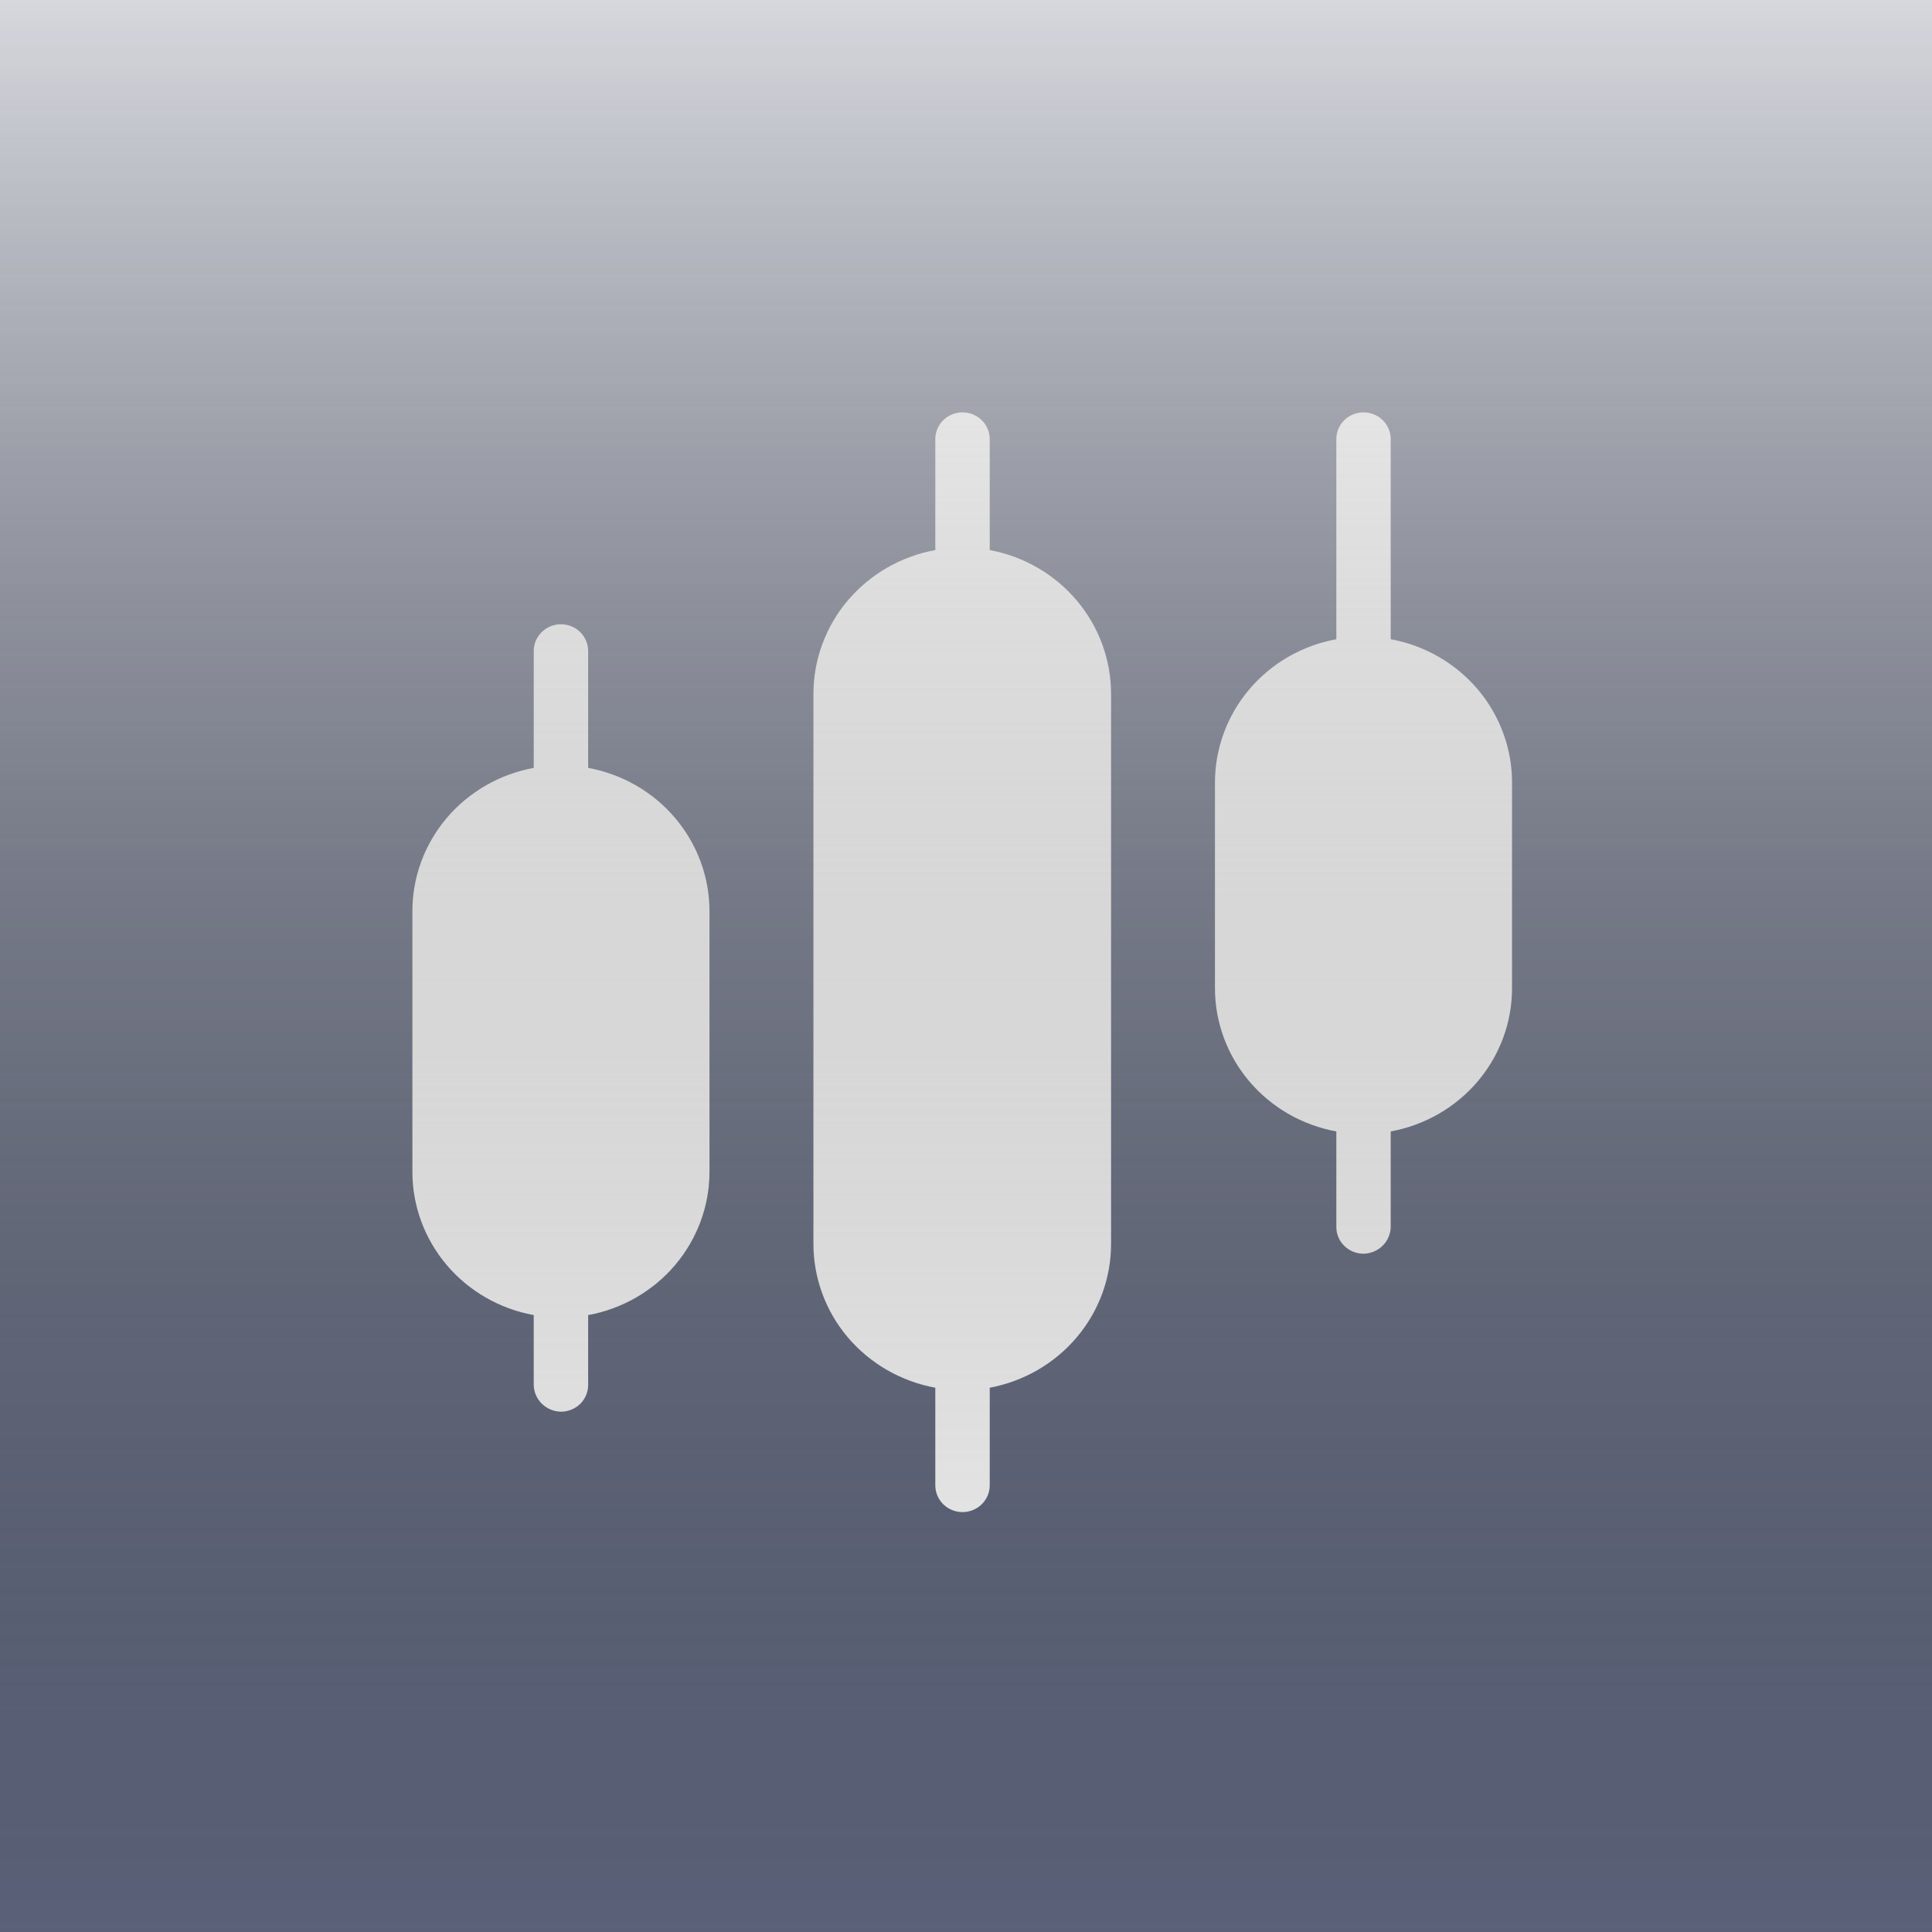
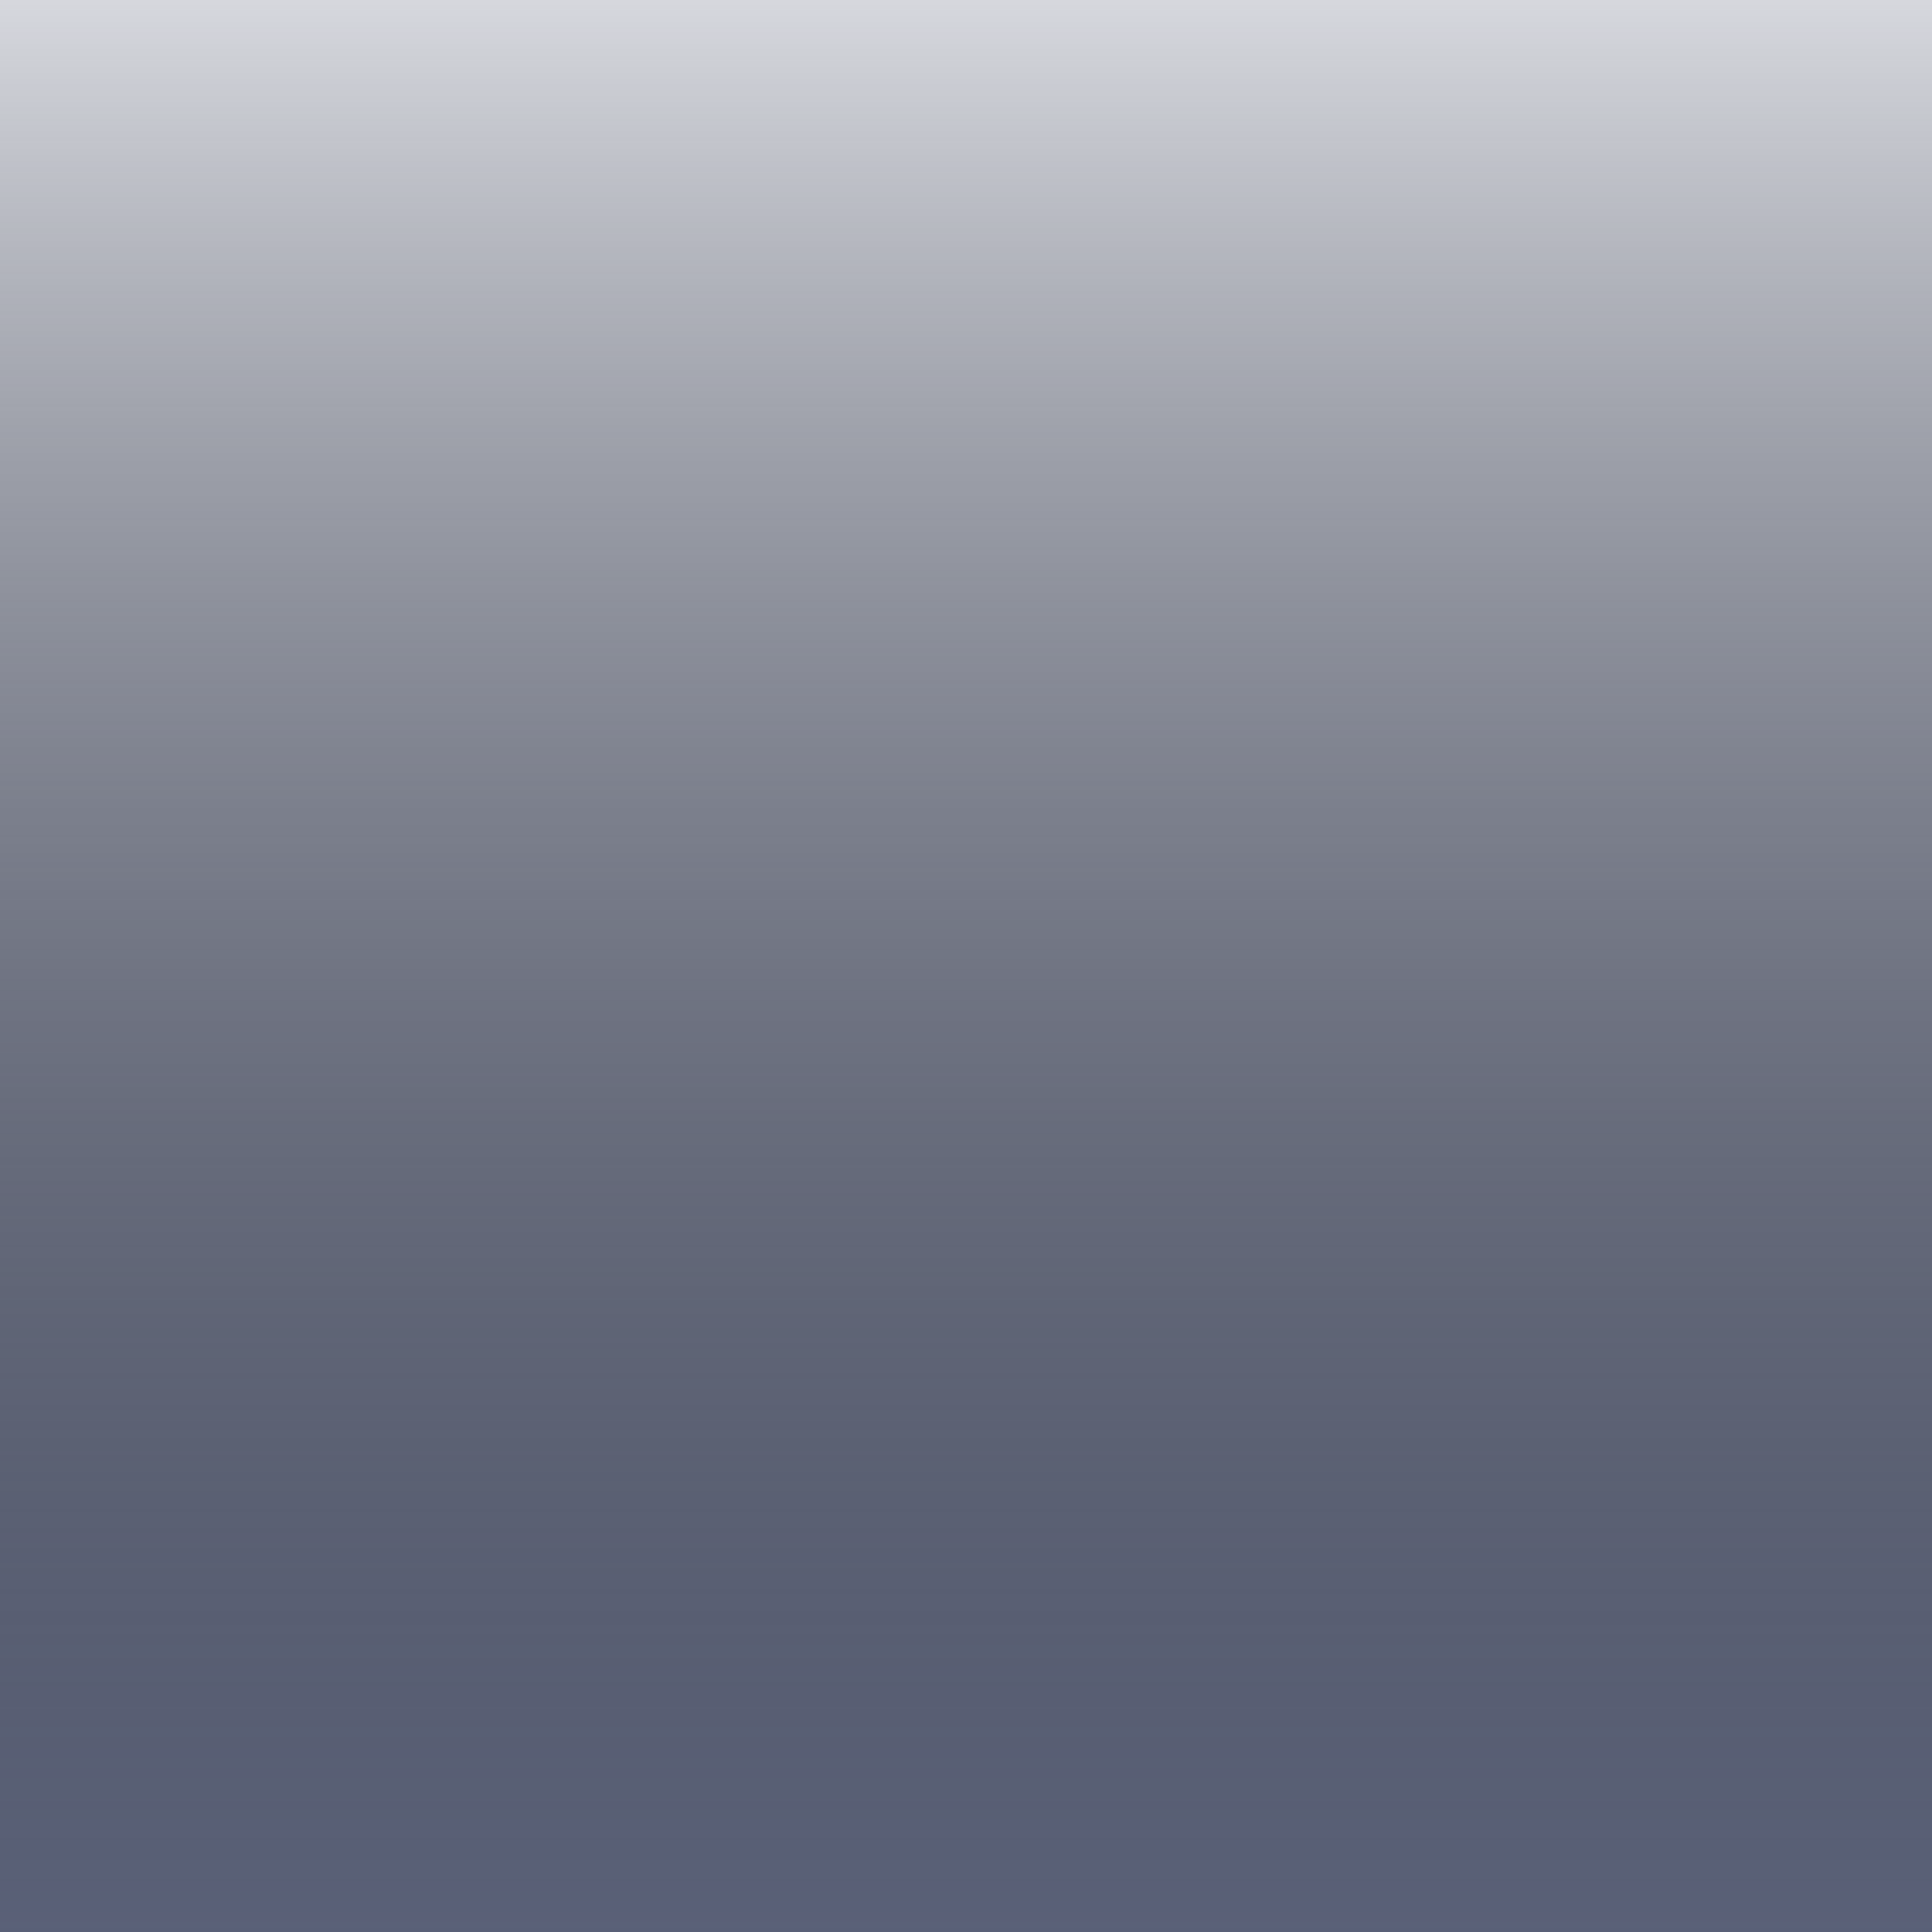
<svg xmlns="http://www.w3.org/2000/svg" width="35" height="35" viewBox="0 0 35 35" fill="none">
  <rect width="35" height="35" fill="#5A6178" />
-   <path fill-rule="evenodd" clip-rule="evenodd" d="M20.128 12.567V22.538C20.127 23.155 19.908 23.753 19.506 24.227C19.105 24.702 18.547 25.024 17.93 25.14V26.909C17.93 27.037 17.878 27.16 17.785 27.251C17.693 27.342 17.567 27.393 17.437 27.393C17.306 27.393 17.181 27.342 17.088 27.251C16.996 27.16 16.944 27.037 16.944 26.909V25.14C16.325 25.026 15.765 24.705 15.361 24.23C14.958 23.755 14.737 23.156 14.736 22.538V12.567C14.737 11.949 14.958 11.35 15.361 10.875C15.764 10.4 16.325 10.078 16.944 9.965V7.954C16.944 7.826 16.996 7.703 17.088 7.612C17.181 7.521 17.306 7.47 17.437 7.47C17.567 7.47 17.693 7.521 17.785 7.612C17.878 7.703 17.93 7.826 17.93 7.954V9.965C18.547 10.08 19.105 10.402 19.506 10.878C19.908 11.353 20.127 11.95 20.128 12.567ZM12.853 16.513V21.223C12.854 21.84 12.635 22.438 12.233 22.914C11.832 23.389 11.273 23.711 10.655 23.824V25.091C10.655 25.219 10.603 25.342 10.511 25.433C10.418 25.523 10.292 25.574 10.162 25.574C10.032 25.572 9.908 25.52 9.816 25.43C9.725 25.34 9.671 25.218 9.669 25.091V23.824C9.05 23.711 8.492 23.389 8.09 22.914C7.689 22.438 7.469 21.84 7.471 21.223V16.513C7.469 15.895 7.689 15.297 8.09 14.822C8.492 14.347 9.051 14.024 9.669 13.911V11.793C9.669 11.665 9.721 11.542 9.814 11.451C9.906 11.36 10.032 11.309 10.162 11.309C10.292 11.309 10.418 11.36 10.511 11.451C10.603 11.542 10.655 11.665 10.655 11.793V13.911C11.273 14.024 11.832 14.347 12.233 14.822C12.635 15.297 12.854 15.895 12.853 16.513ZM27.392 17.896V14.182C27.394 13.565 27.174 12.966 26.773 12.491C26.371 12.016 25.812 11.693 25.194 11.58V7.954C25.194 7.826 25.142 7.703 25.05 7.612C24.957 7.521 24.832 7.47 24.701 7.47C24.571 7.47 24.445 7.521 24.353 7.612C24.26 7.703 24.209 7.826 24.209 7.954V11.58C23.59 11.693 23.031 12.016 22.63 12.491C22.228 12.966 22.009 13.565 22.01 14.182V17.896C22.009 18.513 22.228 19.112 22.63 19.587C23.031 20.062 23.59 20.384 24.209 20.497V22.229C24.209 22.357 24.26 22.48 24.353 22.57C24.445 22.661 24.571 22.712 24.701 22.712C24.831 22.71 24.955 22.658 25.047 22.568C25.139 22.478 25.191 22.356 25.194 22.229V20.497C25.812 20.384 26.371 20.062 26.773 19.587C27.174 19.112 27.394 18.513 27.392 17.896Z" fill="white" />
  <g style="mix-blend-mode:overlay">
    <rect width="35" height="35" fill="url(#paint0_linear_507_35061)" />
  </g>
  <defs>
    <linearGradient id="paint0_linear_507_35061" x1="0" y1="0" x2="0" y2="35" gradientUnits="userSpaceOnUse">
      <stop stop-color="white" stop-opacity="0.75" />
      <stop offset="1" stop-color="#2C2C2C" stop-opacity="0.01" />
    </linearGradient>
  </defs>
</svg>